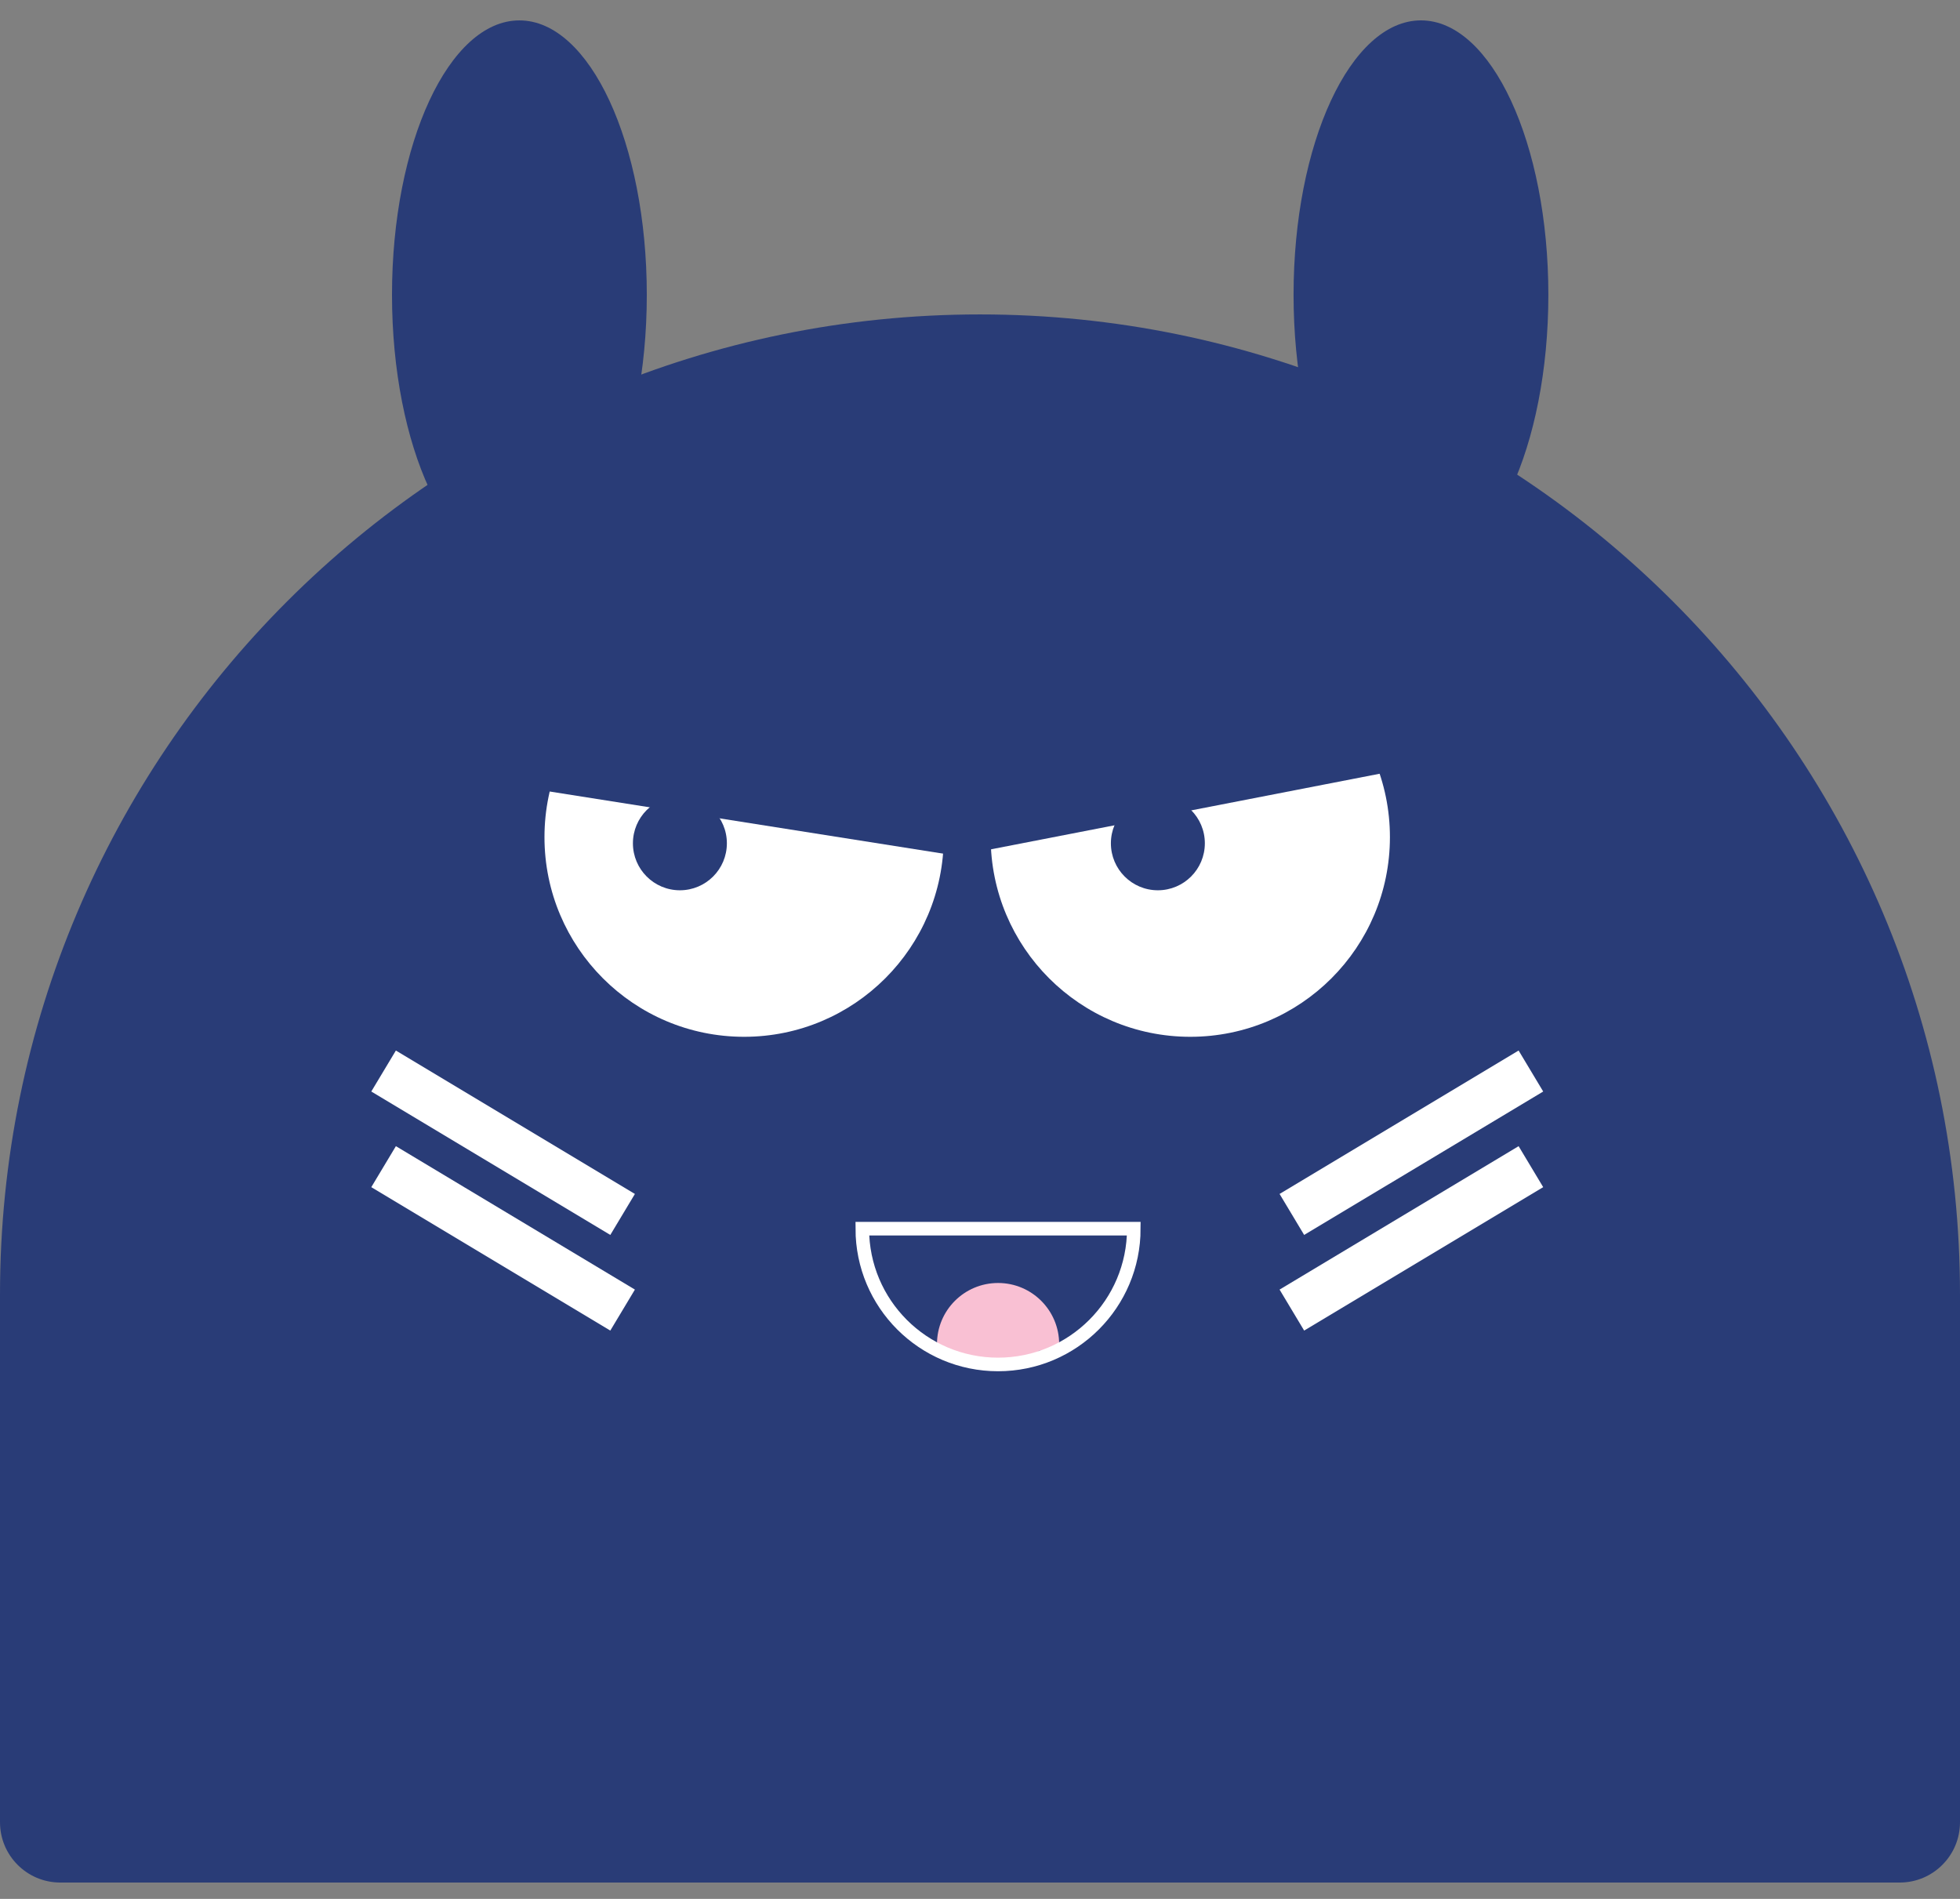
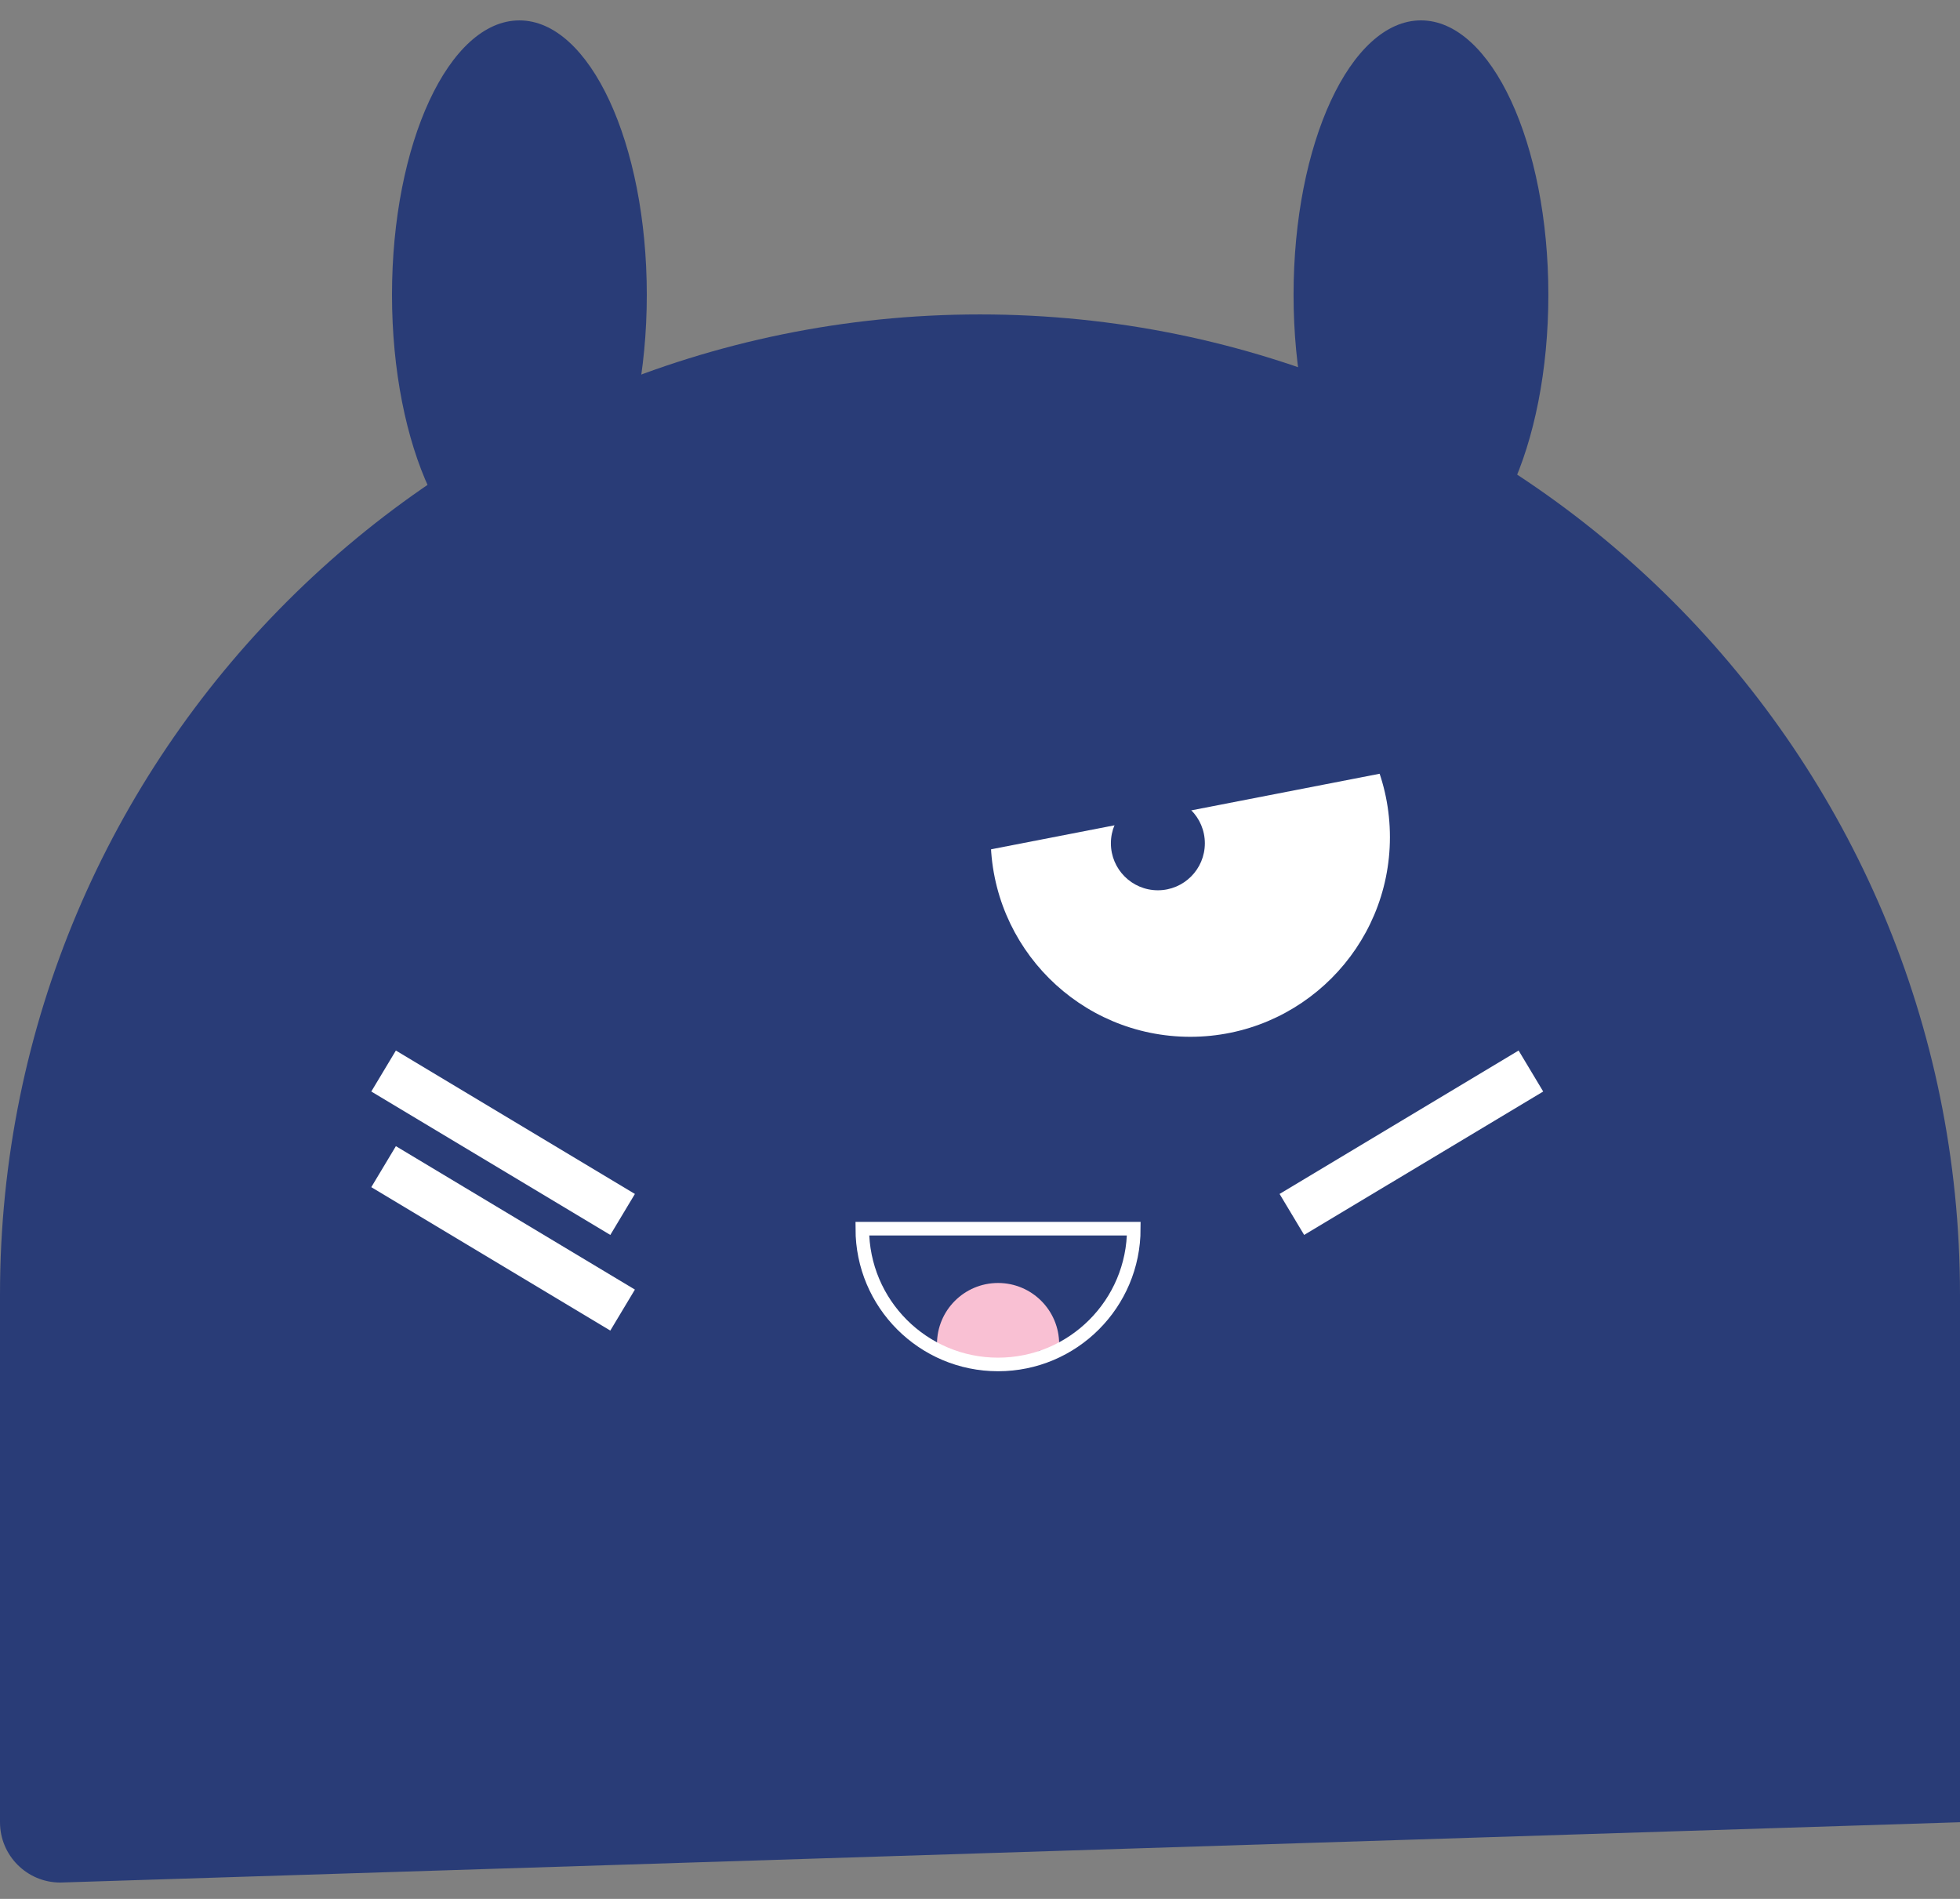
<svg xmlns="http://www.w3.org/2000/svg" viewBox="0 0 96 93" fill="none">
  <rect x="0" y="0" width="96" height="93" fill="#808080" stroke="none" />
-   <path d="M0 63.399C0 36.889 21.49 15.399 48 15.399V15.399C74.51 15.399 96 36.889 96 63.399V89.245C96 90.876 94.677 92.199 93.046 92.199L2.954 92.199C1.322 92.199 0 90.876 0 89.245L0 63.399Z" fill="#293C77" />
-   <ellipse cx="36.446" cy="41" rx="9.778" ry="9.778" fill="white" />
+   <path d="M0 63.399C0 36.889 21.49 15.399 48 15.399V15.399C74.51 15.399 96 36.889 96 63.399V89.245L2.954 92.199C1.322 92.199 0 90.876 0 89.245L0 63.399Z" fill="#293C77" />
  <ellipse cx="58.3" cy="41" rx="9.778" ry="9.778" fill="white" />
  <ellipse cx="33.301" cy="41.301" rx="2.301" ry="2.301" fill="#293C77" />
  <ellipse cx="56.712" cy="41.301" rx="2.301" ry="2.301" fill="#293C77" />
  <path d="M45.893 65.827C45.893 64.174 47.232 62.835 48.885 62.835V62.835C50.537 62.835 51.877 64.174 51.877 65.827V66.159H45.893L45.893 65.827Z" fill="#F9C0D3" />
  <ellipse cx="48.718" cy="66.159" rx="2.161" ry="0.665" fill="#F9C0D3" />
  <path d="M42.235 60.176L55.533 60.176C55.533 63.848 52.556 66.825 48.884 66.825C45.212 66.825 42.235 63.848 42.235 60.176Z" stroke="white" stroke-width="0.665" />
  <path d="M24.757 31.038L70.97 31.038V37.234L46.886 41.917L24.643 38.405L24.757 31.038Z" fill="#293C77" />
  <ellipse cx="69.598" cy="14.438" rx="6.24" ry="13.44" fill="#293C77" />
  <ellipse cx="25.44" cy="14.439" rx="6.24" ry="13.44" fill="#293C77" />
  <path d="M63.275 59.478L74.983 52.454" stroke="white" stroke-width="2.341" />
  <path d="M30.495 59.478L18.788 52.454" stroke="white" stroke-width="2.341" />
-   <path d="M63.275 64.162L74.983 57.138" stroke="white" stroke-width="2.341" />
  <path d="M30.495 64.162L18.788 57.138" stroke="white" stroke-width="2.341" />
</svg>